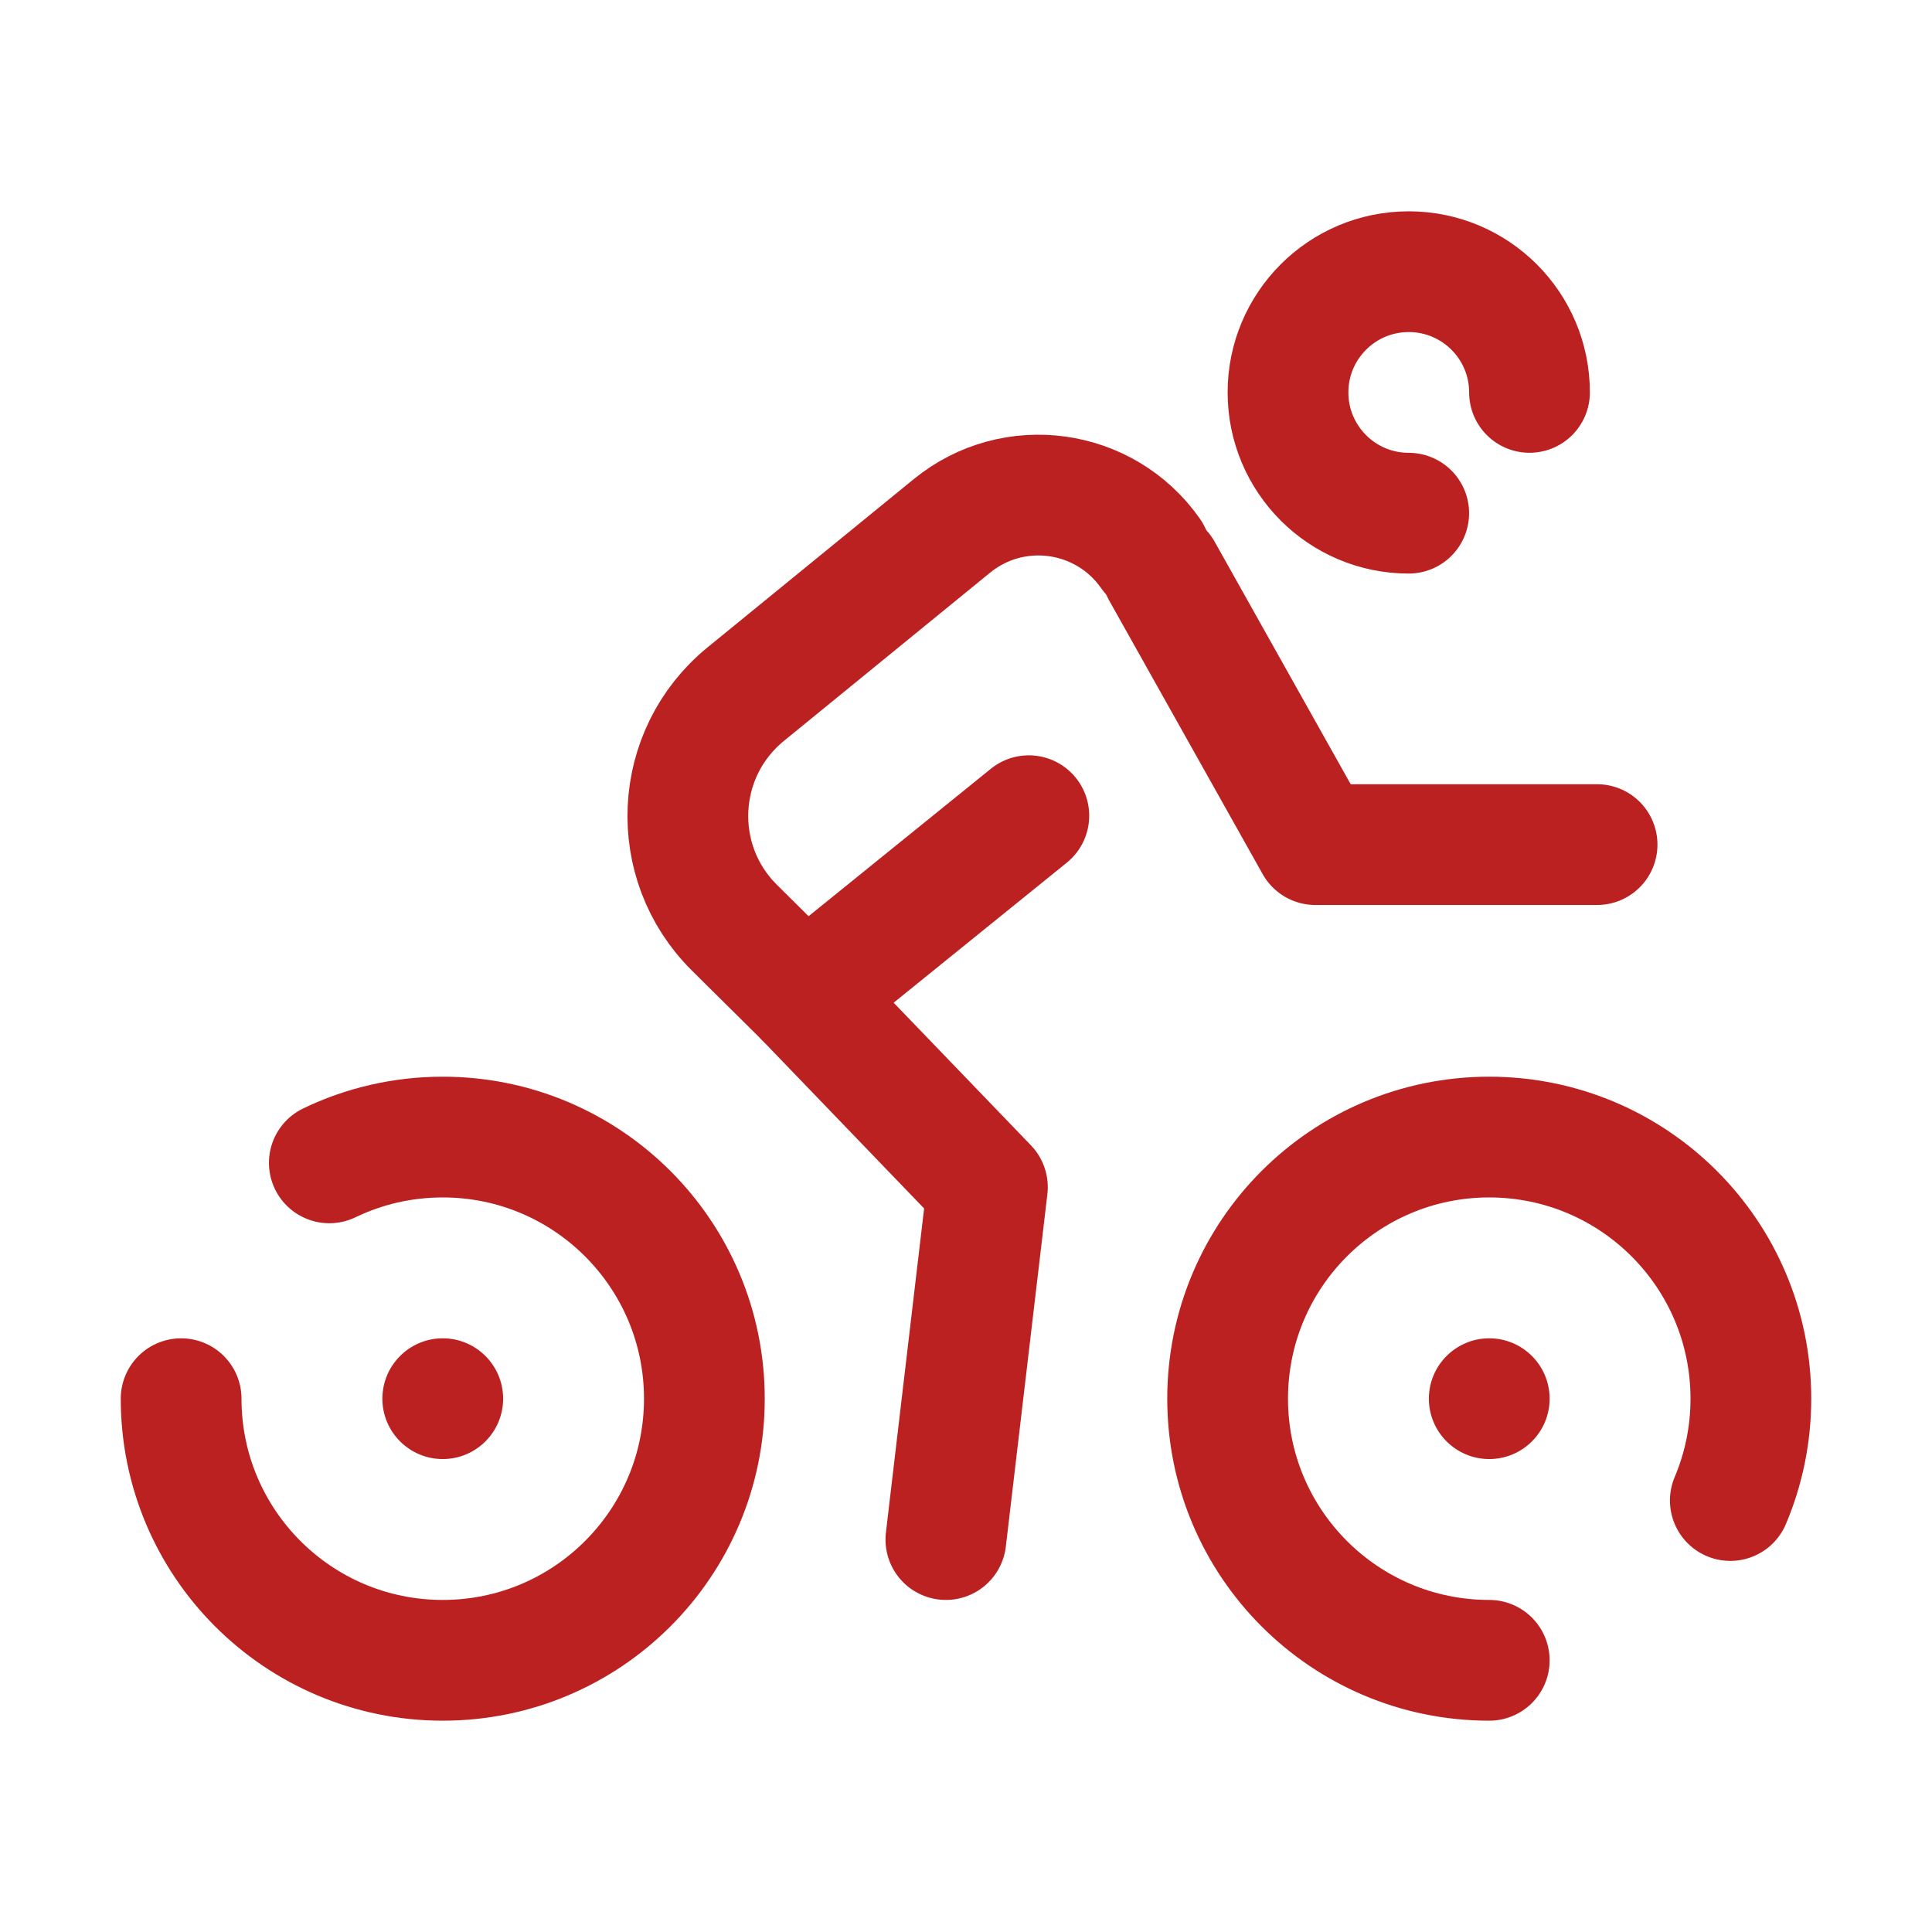
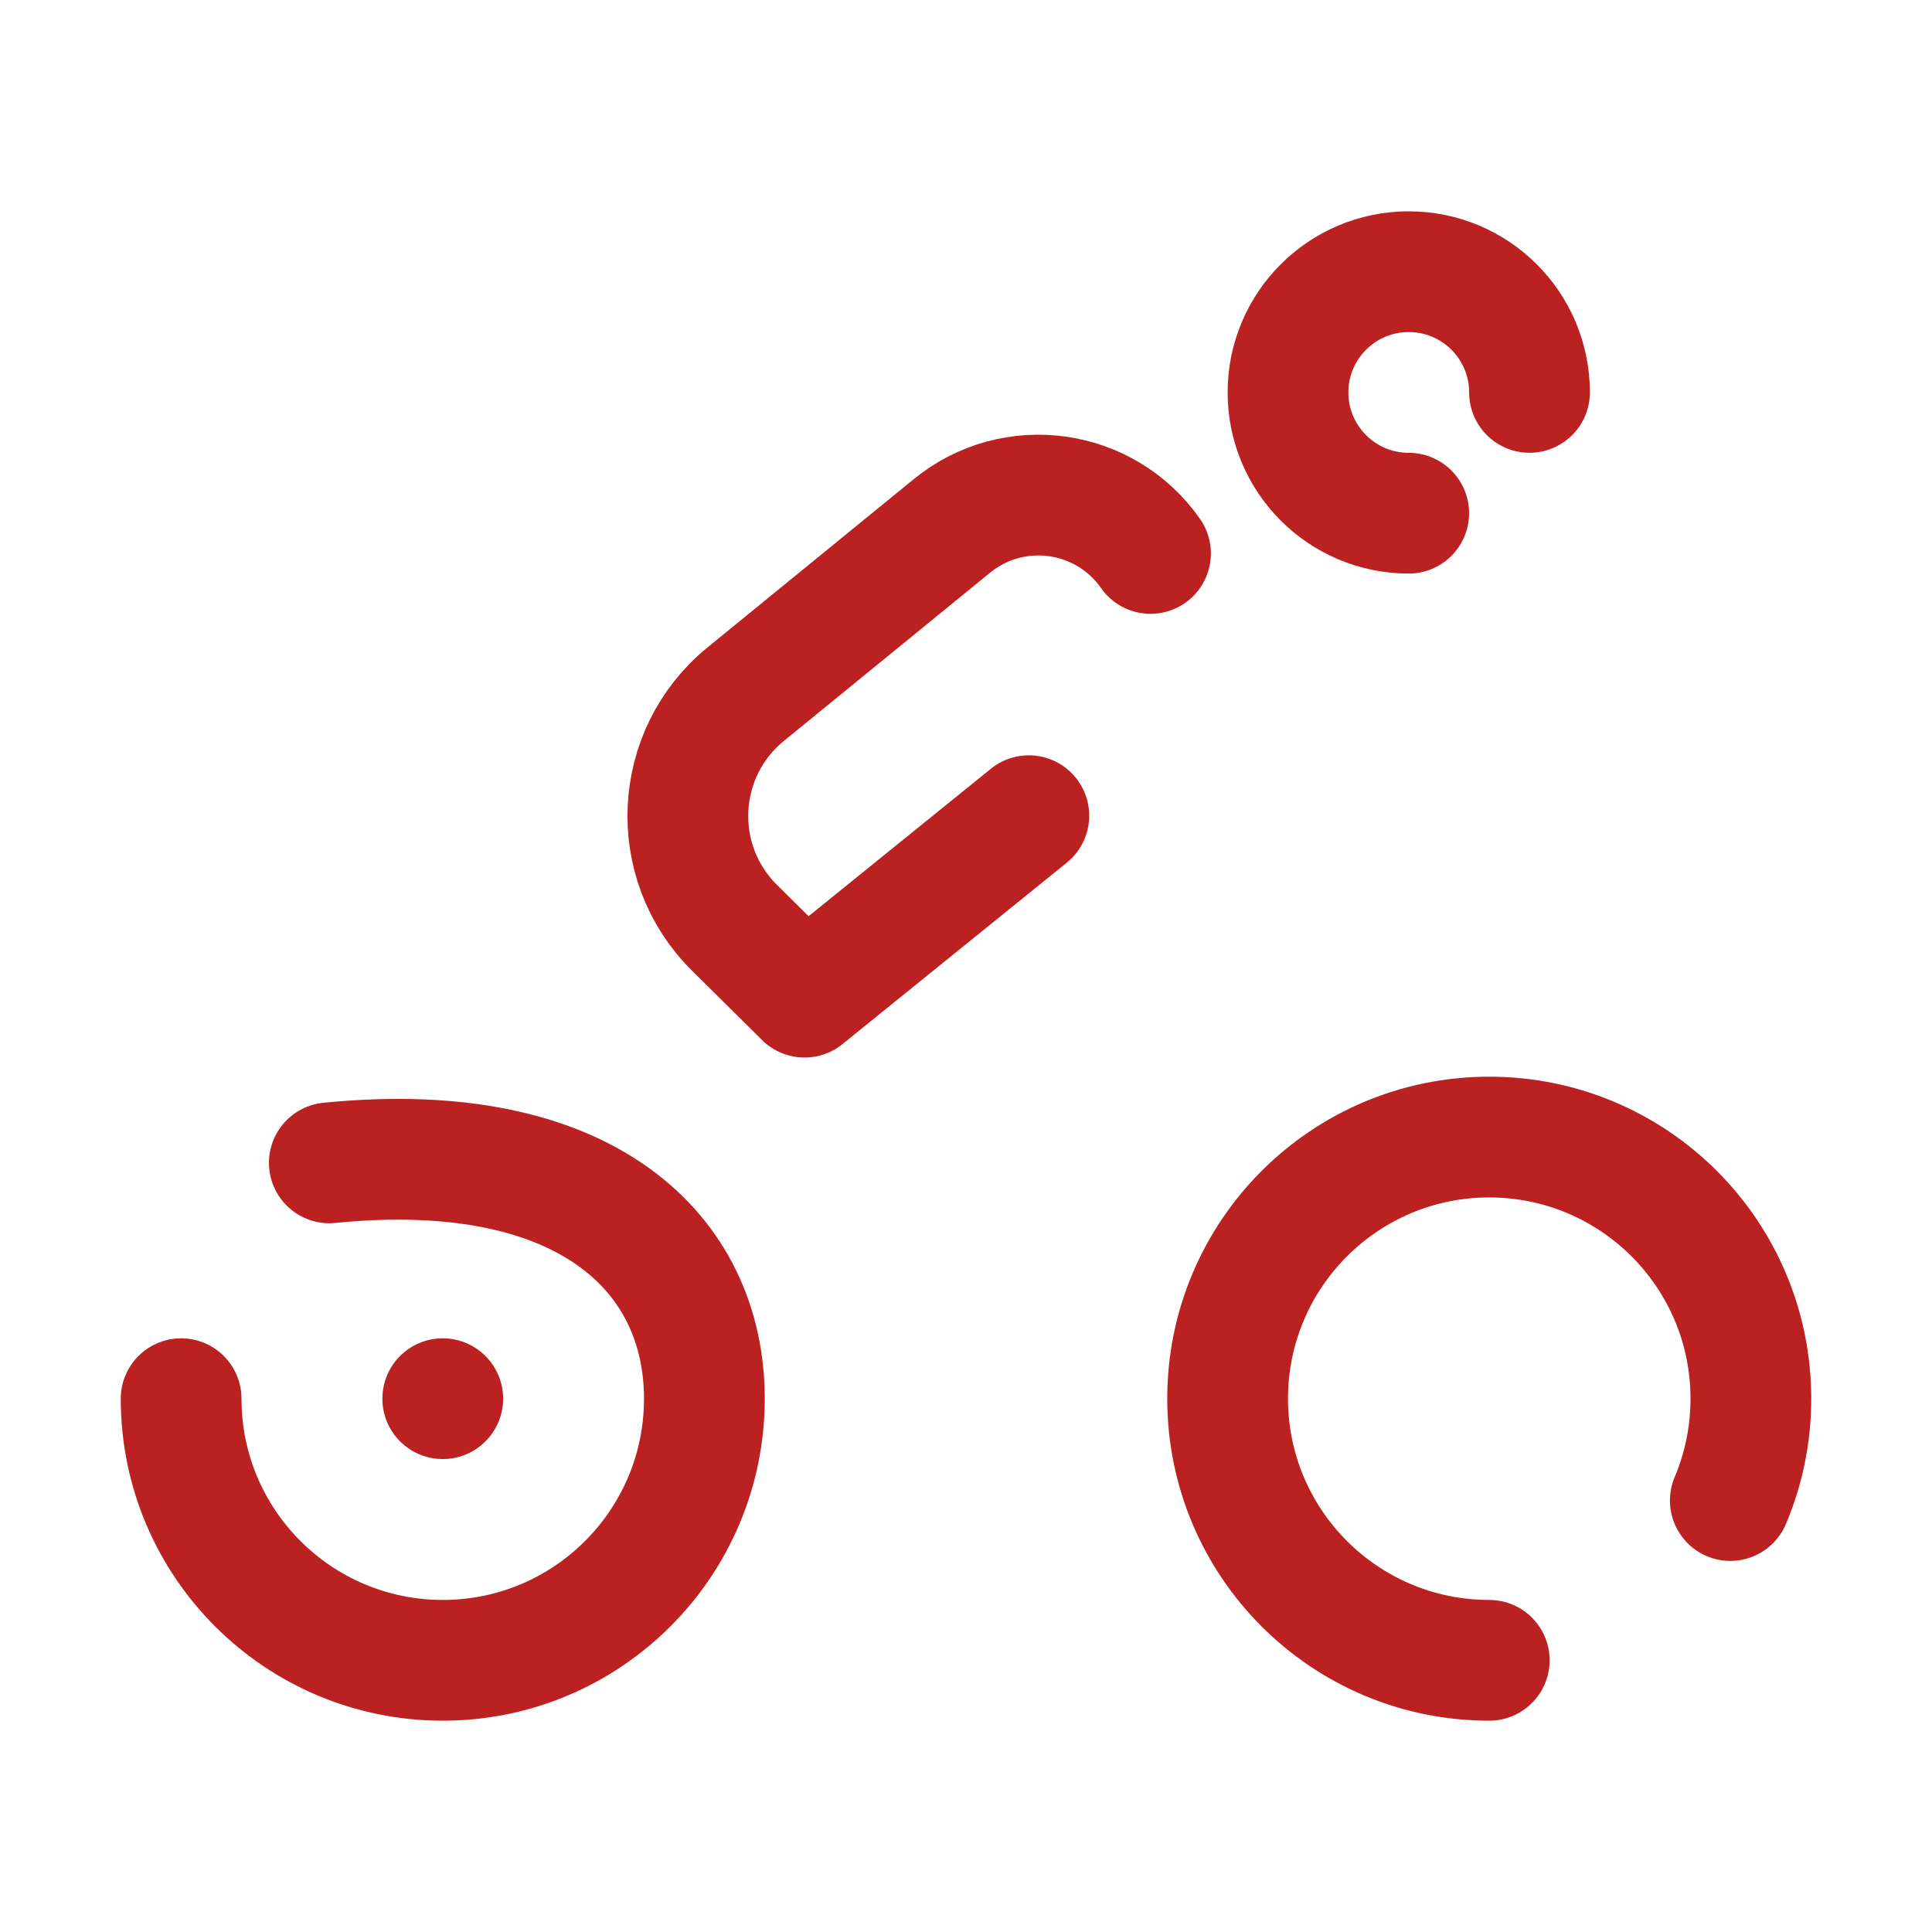
<svg xmlns="http://www.w3.org/2000/svg" width="48" height="48" viewBox="0 0 48 48" fill="none">
  <path d="M38 9.749C38 8.094 36.658 6.75 34.999 6.75C33.343 6.75 32 8.094 32 9.749C32 11.406 33.343 12.75 34.999 12.75" stroke="#BC2121" stroke-width="3" stroke-miterlimit="5" stroke-linecap="round" stroke-linejoin="round" />
-   <path d="M8.182 28.891C9.035 28.48 9.99 28.25 11 28.25C14.59 28.25 17.5 31.16 17.5 34.75C17.5 38.34 14.59 41.25 11 41.25C7.41 41.25 4.5 38.34 4.5 34.75" stroke="#BC2121" stroke-width="3" stroke-miterlimit="5" stroke-linecap="round" stroke-linejoin="round" />
+   <path d="M8.182 28.891C14.59 28.25 17.5 31.16 17.5 34.75C17.5 38.34 14.59 41.25 11 41.25C7.41 41.25 4.5 38.34 4.5 34.75" stroke="#BC2121" stroke-width="3" stroke-miterlimit="5" stroke-linecap="round" stroke-linejoin="round" />
  <path d="M37 41.25C33.41 41.25 30.5 38.34 30.5 34.75C30.5 31.16 33.41 28.25 37 28.25C40.59 28.25 43.5 31.16 43.5 34.75C43.5 35.647 43.318 36.502 42.989 37.28" stroke="#BC2121" stroke-width="3" stroke-miterlimit="5" stroke-linecap="round" stroke-linejoin="round" />
-   <path d="M23.5 38.25L24.532 29.495L19.988 24.774" stroke="#BC2121" stroke-width="3" stroke-miterlimit="5" stroke-linecap="round" stroke-linejoin="round" />
-   <path d="M28.869 14.192L32.679 20.984H39.679" stroke="#BC2121" stroke-width="3" stroke-miterlimit="5" stroke-linecap="round" stroke-linejoin="round" />
  <path d="M25.561 20.266L19.988 24.774L18.247 23.049C16.598 21.416 16.728 18.713 18.527 17.246L23.65 13.066C25.181 11.817 27.45 12.131 28.584 13.75" stroke="#BC2121" stroke-width="3" stroke-miterlimit="5" stroke-linecap="round" stroke-linejoin="round" />
  <path d="M11 36.25C11.828 36.25 12.5 35.578 12.5 34.75C12.5 33.922 11.828 33.25 11 33.25C10.172 33.25 9.5 33.922 9.5 34.75C9.5 35.578 10.172 36.25 11 36.25Z" fill="#BC2121" />
-   <path d="M37 36.25C37.828 36.25 38.5 35.578 38.5 34.75C38.5 33.922 37.828 33.25 37 33.25C36.172 33.25 35.5 33.922 35.5 34.75C35.5 35.578 36.172 36.25 37 36.25Z" fill="#BC2121" />
</svg>